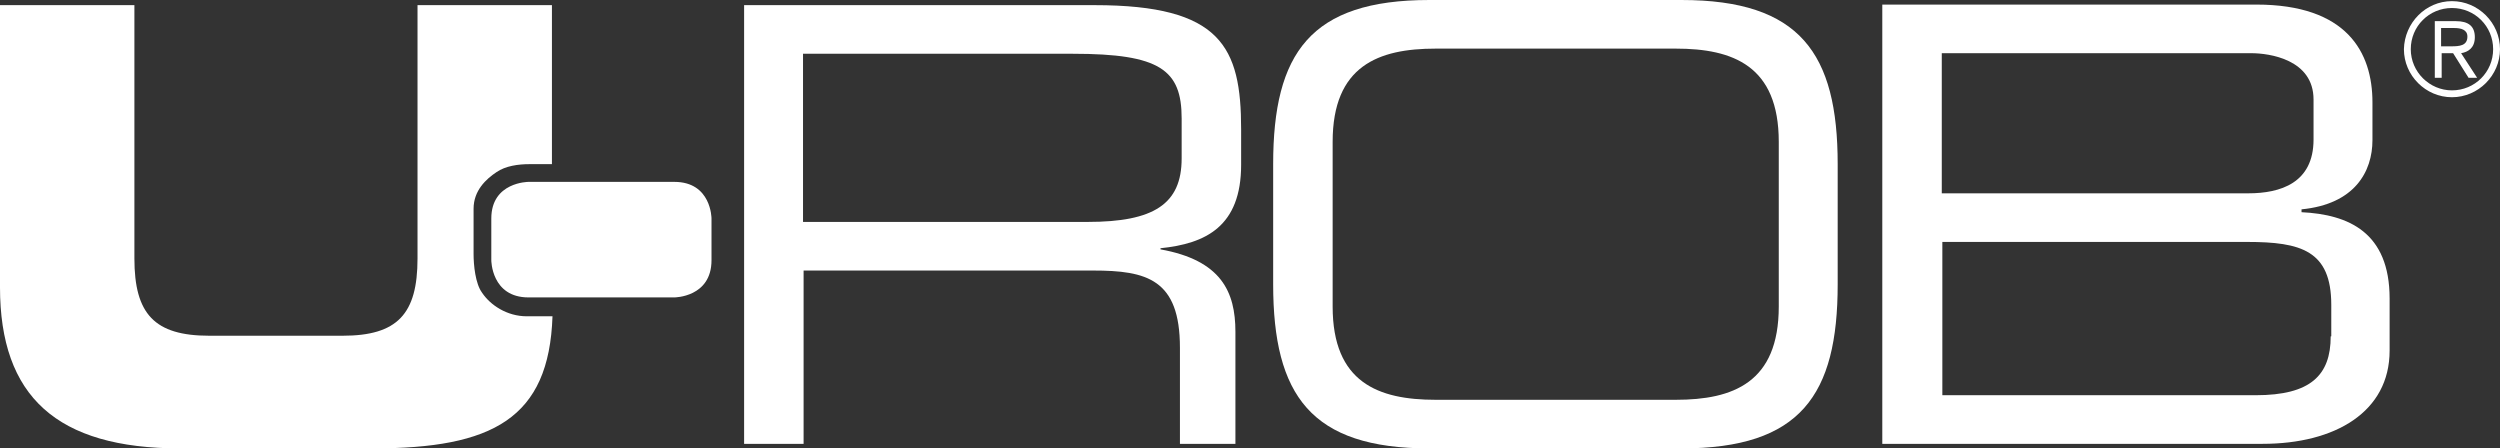
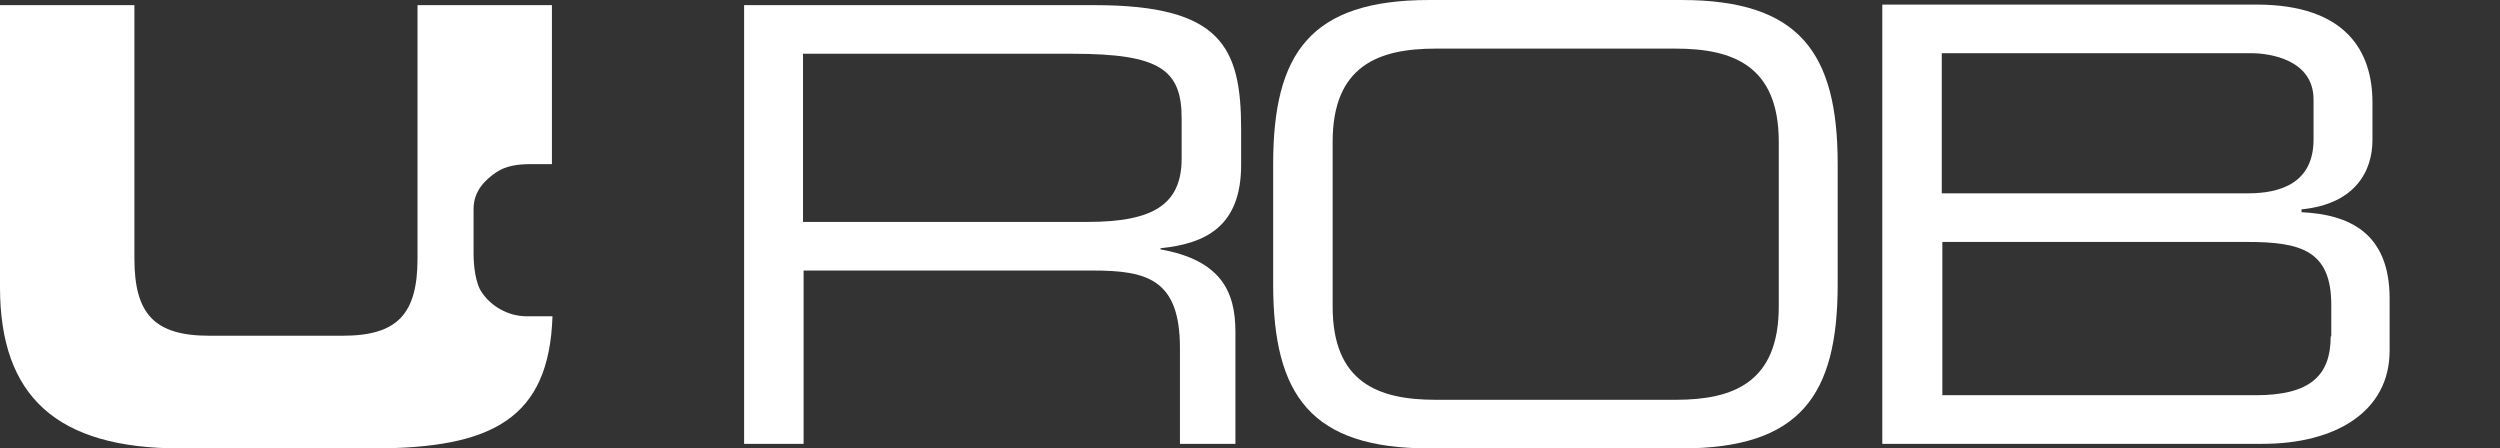
<svg xmlns="http://www.w3.org/2000/svg" enable-background="new 0 0 437.1 78.4" viewBox="0 0 437.1 78.4">
  <rect x="0" y="0" width="437.1" height="78.4" fill="#333333" stroke="none" />
  <g fill="#fff">
    <path d="m329.1 77.6h66.5c12.7 0 22.2-5.6 22.2-16.3v-9.1c0-11.6-7.2-14.7-15.4-15.1v-.5c9.3-.9 12.4-6.6 12.4-12.1v-6.6c0-8.8-4.5-17.1-20.3-17.1h-65.4zm75.4-53.2c0 7.6-5.8 9.4-11.4 9.4h-53.6v-24.5h54.1c3.2 0 10.9 1.1 10.9 8.1zm3 34.4c0 6.8-3.5 10.3-13.1 10.3h-54.8v-26.8h53.3c9.4 0 14.7 1.5 14.7 11v5.5z" />
    <path d="m222.6 49.7c0 19.4 6.6 28.7 27.3 28.7h44.1c20.8 0 27.3-9.3 27.3-28.7v-21c0-19.4-6.6-28.7-27.3-28.7h-44.1c-20.8 0-27.3 9.3-27.3 28.7zm88.4 3.9c0 13.3-8 16.3-18 16.3h-42c-10 0-18-3-18-16.3v-28.8c0-13.3 8-16.3 18-16.3h42c10 0 18 3 18 16.3z" />
    <path d="m92.1 55.3c-3.5 0-6.4-2-7.8-4.1-1.2-1.6-1.5-4.9-1.5-6.8v-7.9c0-3.2 2.2-5.2 4-6.4 1.6-1.1 3.8-1.4 5.8-1.4h3.9v-27.8h-23.5v44.3c0 9.7-3.5 13.5-13.1 13.5h-23.3c-9.6 0-13.1-3.8-13.1-13.5v-44.3h-23.5v49.3c0 19.1 9.9 28.2 31.5 28.2h33.7c20.9 0 30.8-5.2 31.4-23.1z" />
    <path d="m217 28.8v-6.2c0-14.4-3.5-21.7-25.6-21.7h-61.3v76.7h10.4v-30.3h50.6c9.4 0 15.2 1.5 15.2 13.5v16.8h9.7v-19.6c0-7-2.5-12.5-13.1-14.4v-.2c7.9-.8 14.1-3.8 14.1-14.6zm-26.8 10h-49.8v-29.4h47.2c15.2 0 19 2.8 19 11.3v7c0 8-4.9 11.1-16.4 11.1z" />
-     <path d="m428.7.2c4.6 0 8.4 3.8 8.4 8.4s-3.8 8.4-8.4 8.4-8.4-3.8-8.4-8.4c.1-4.6 3.8-8.4 8.4-8.4zm0 15.6c4 0 7.2-3.2 7.2-7.2s-3.2-7.2-7.2-7.2-7.2 3.2-7.2 7.2 3.3 7.2 7.2 7.2zm-3-12.1h3.7c2.2 0 3.3.9 3.3 2.8s-1.2 2.6-2.4 2.8l2.8 4.3h-1.5l-2.7-4.3h-2v4.3h-1.2zm1.1 4.4h1.8c1.4 0 2.8-.1 2.8-1.7 0-1.2-1.1-1.5-2.3-1.5h-2.3z" />
-     <path d="m92.4 31.8s-6.5 0-6.5 6.4v7.3s0 6.5 6.5 6.5h25.5s6.5 0 6.5-6.5v-7.3s0-6.4-6.5-6.4z" />
  </g>
</svg>